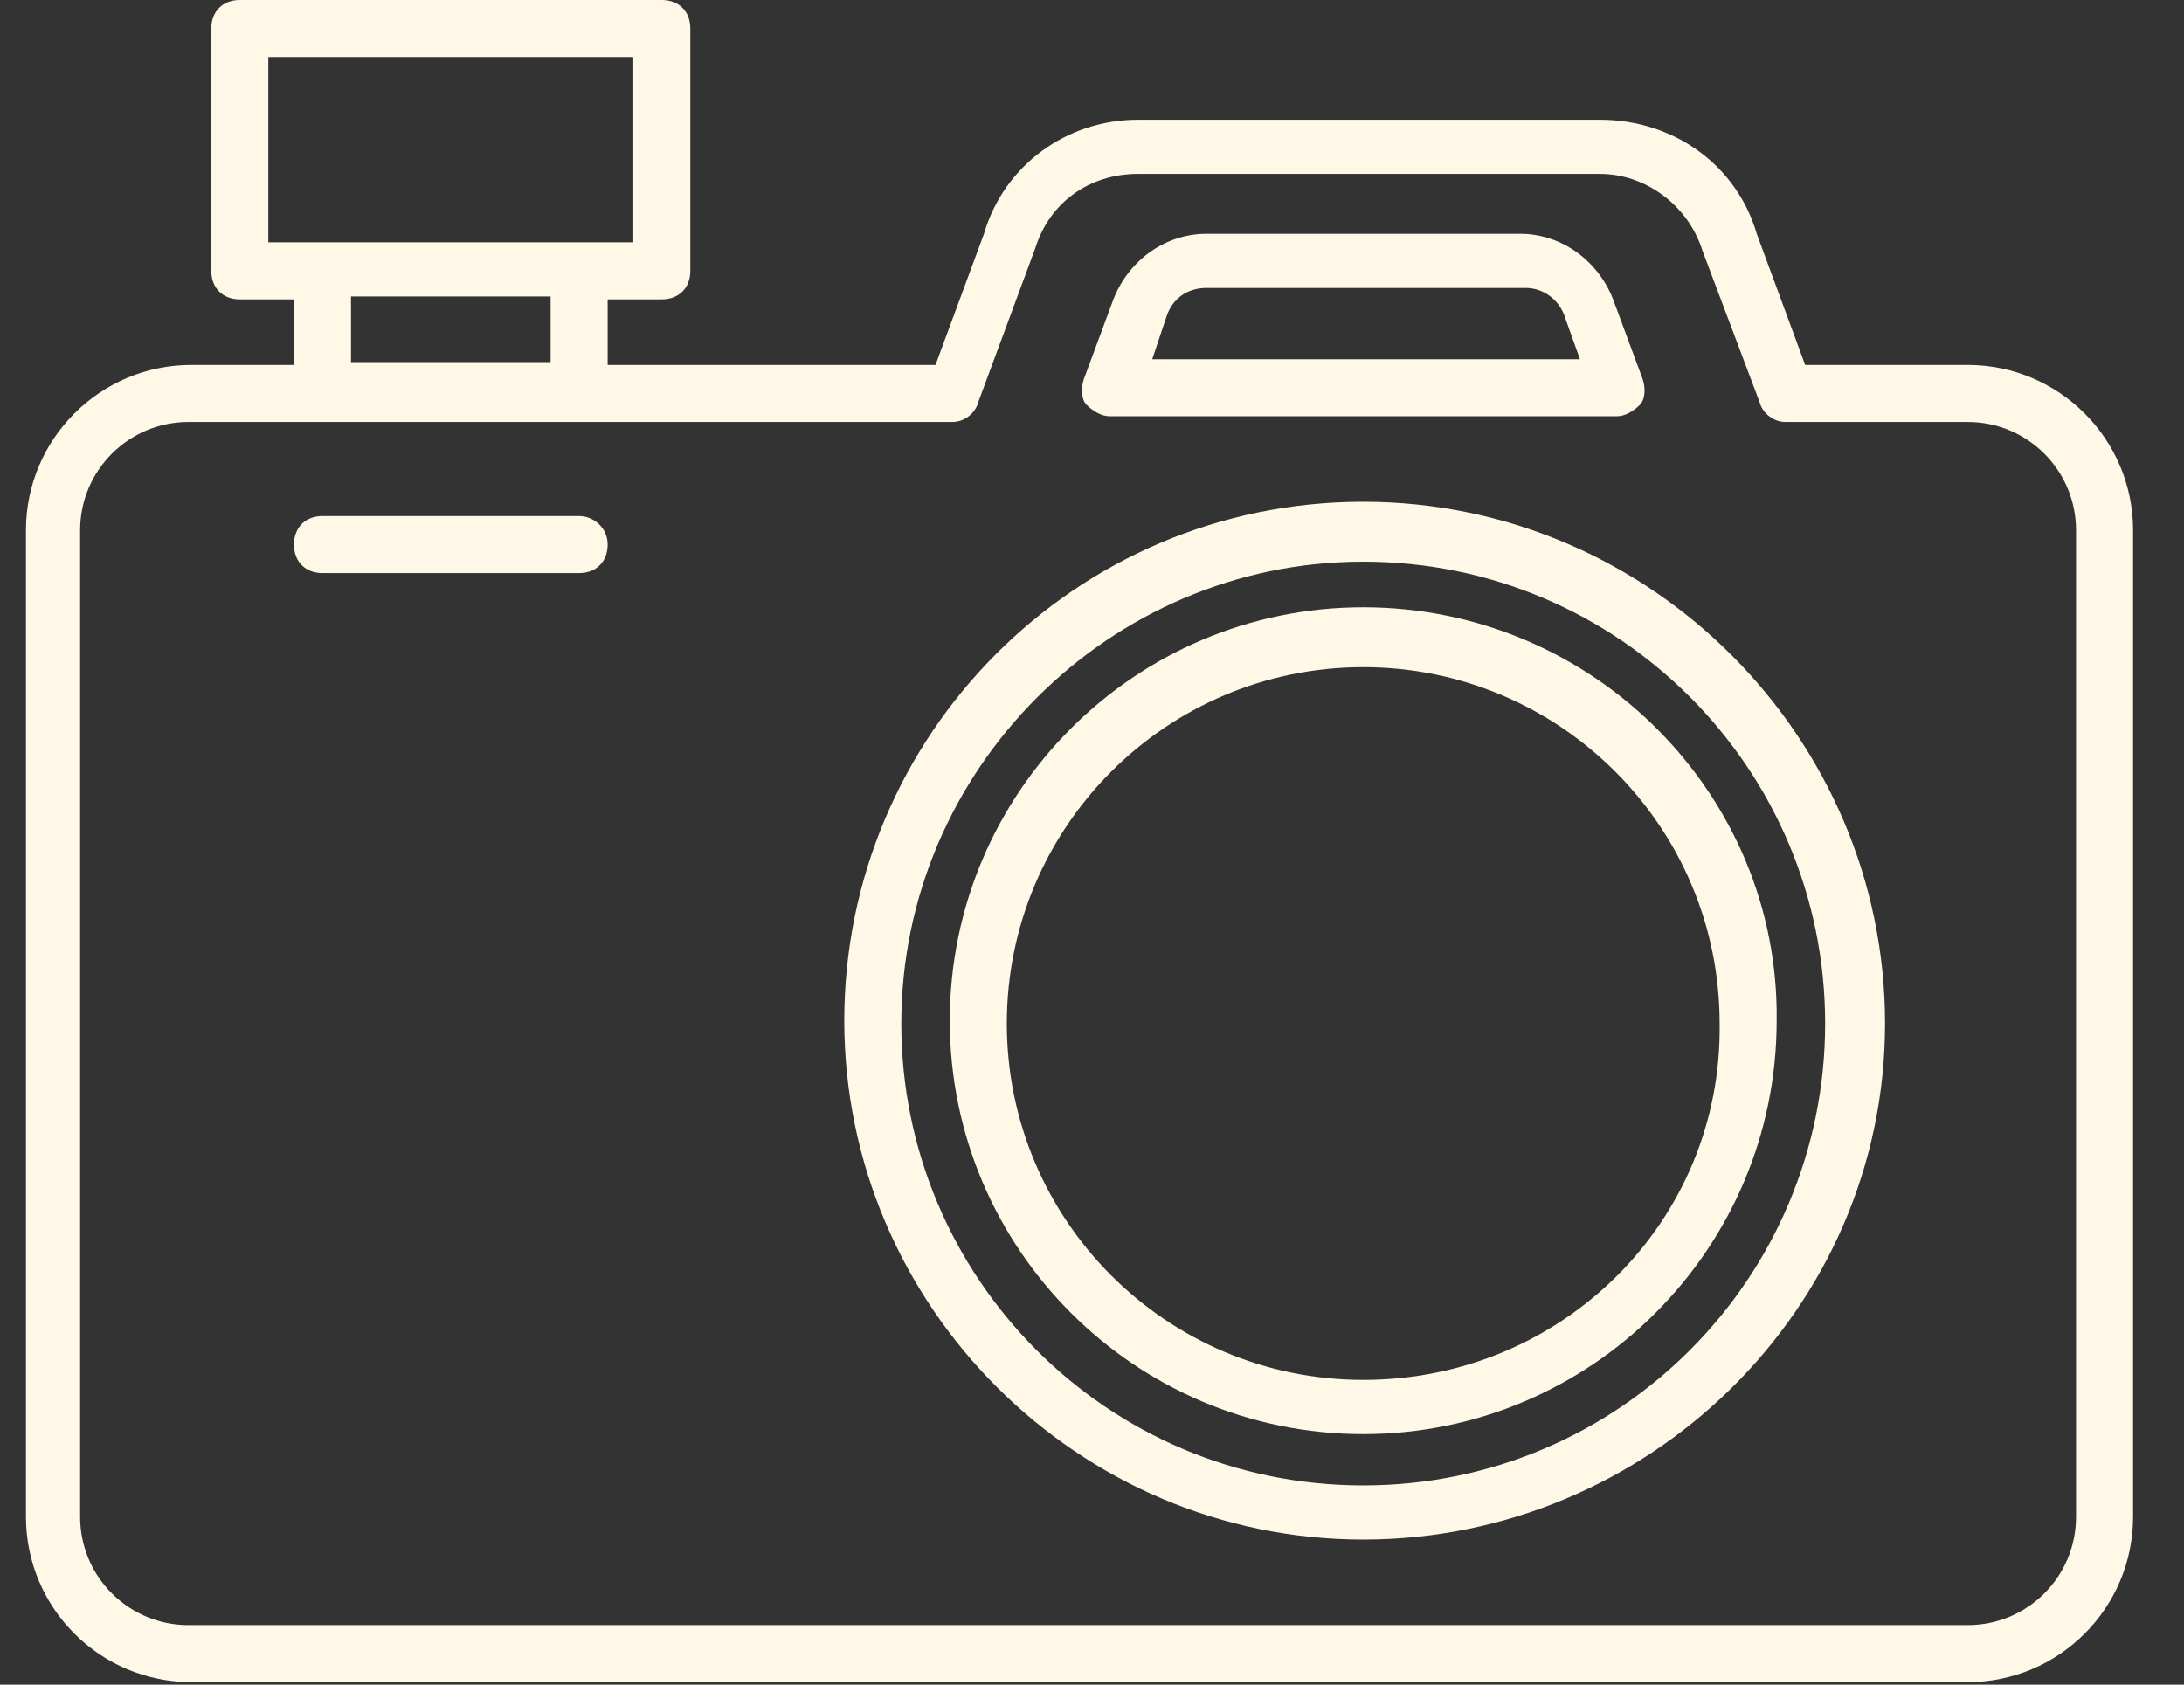
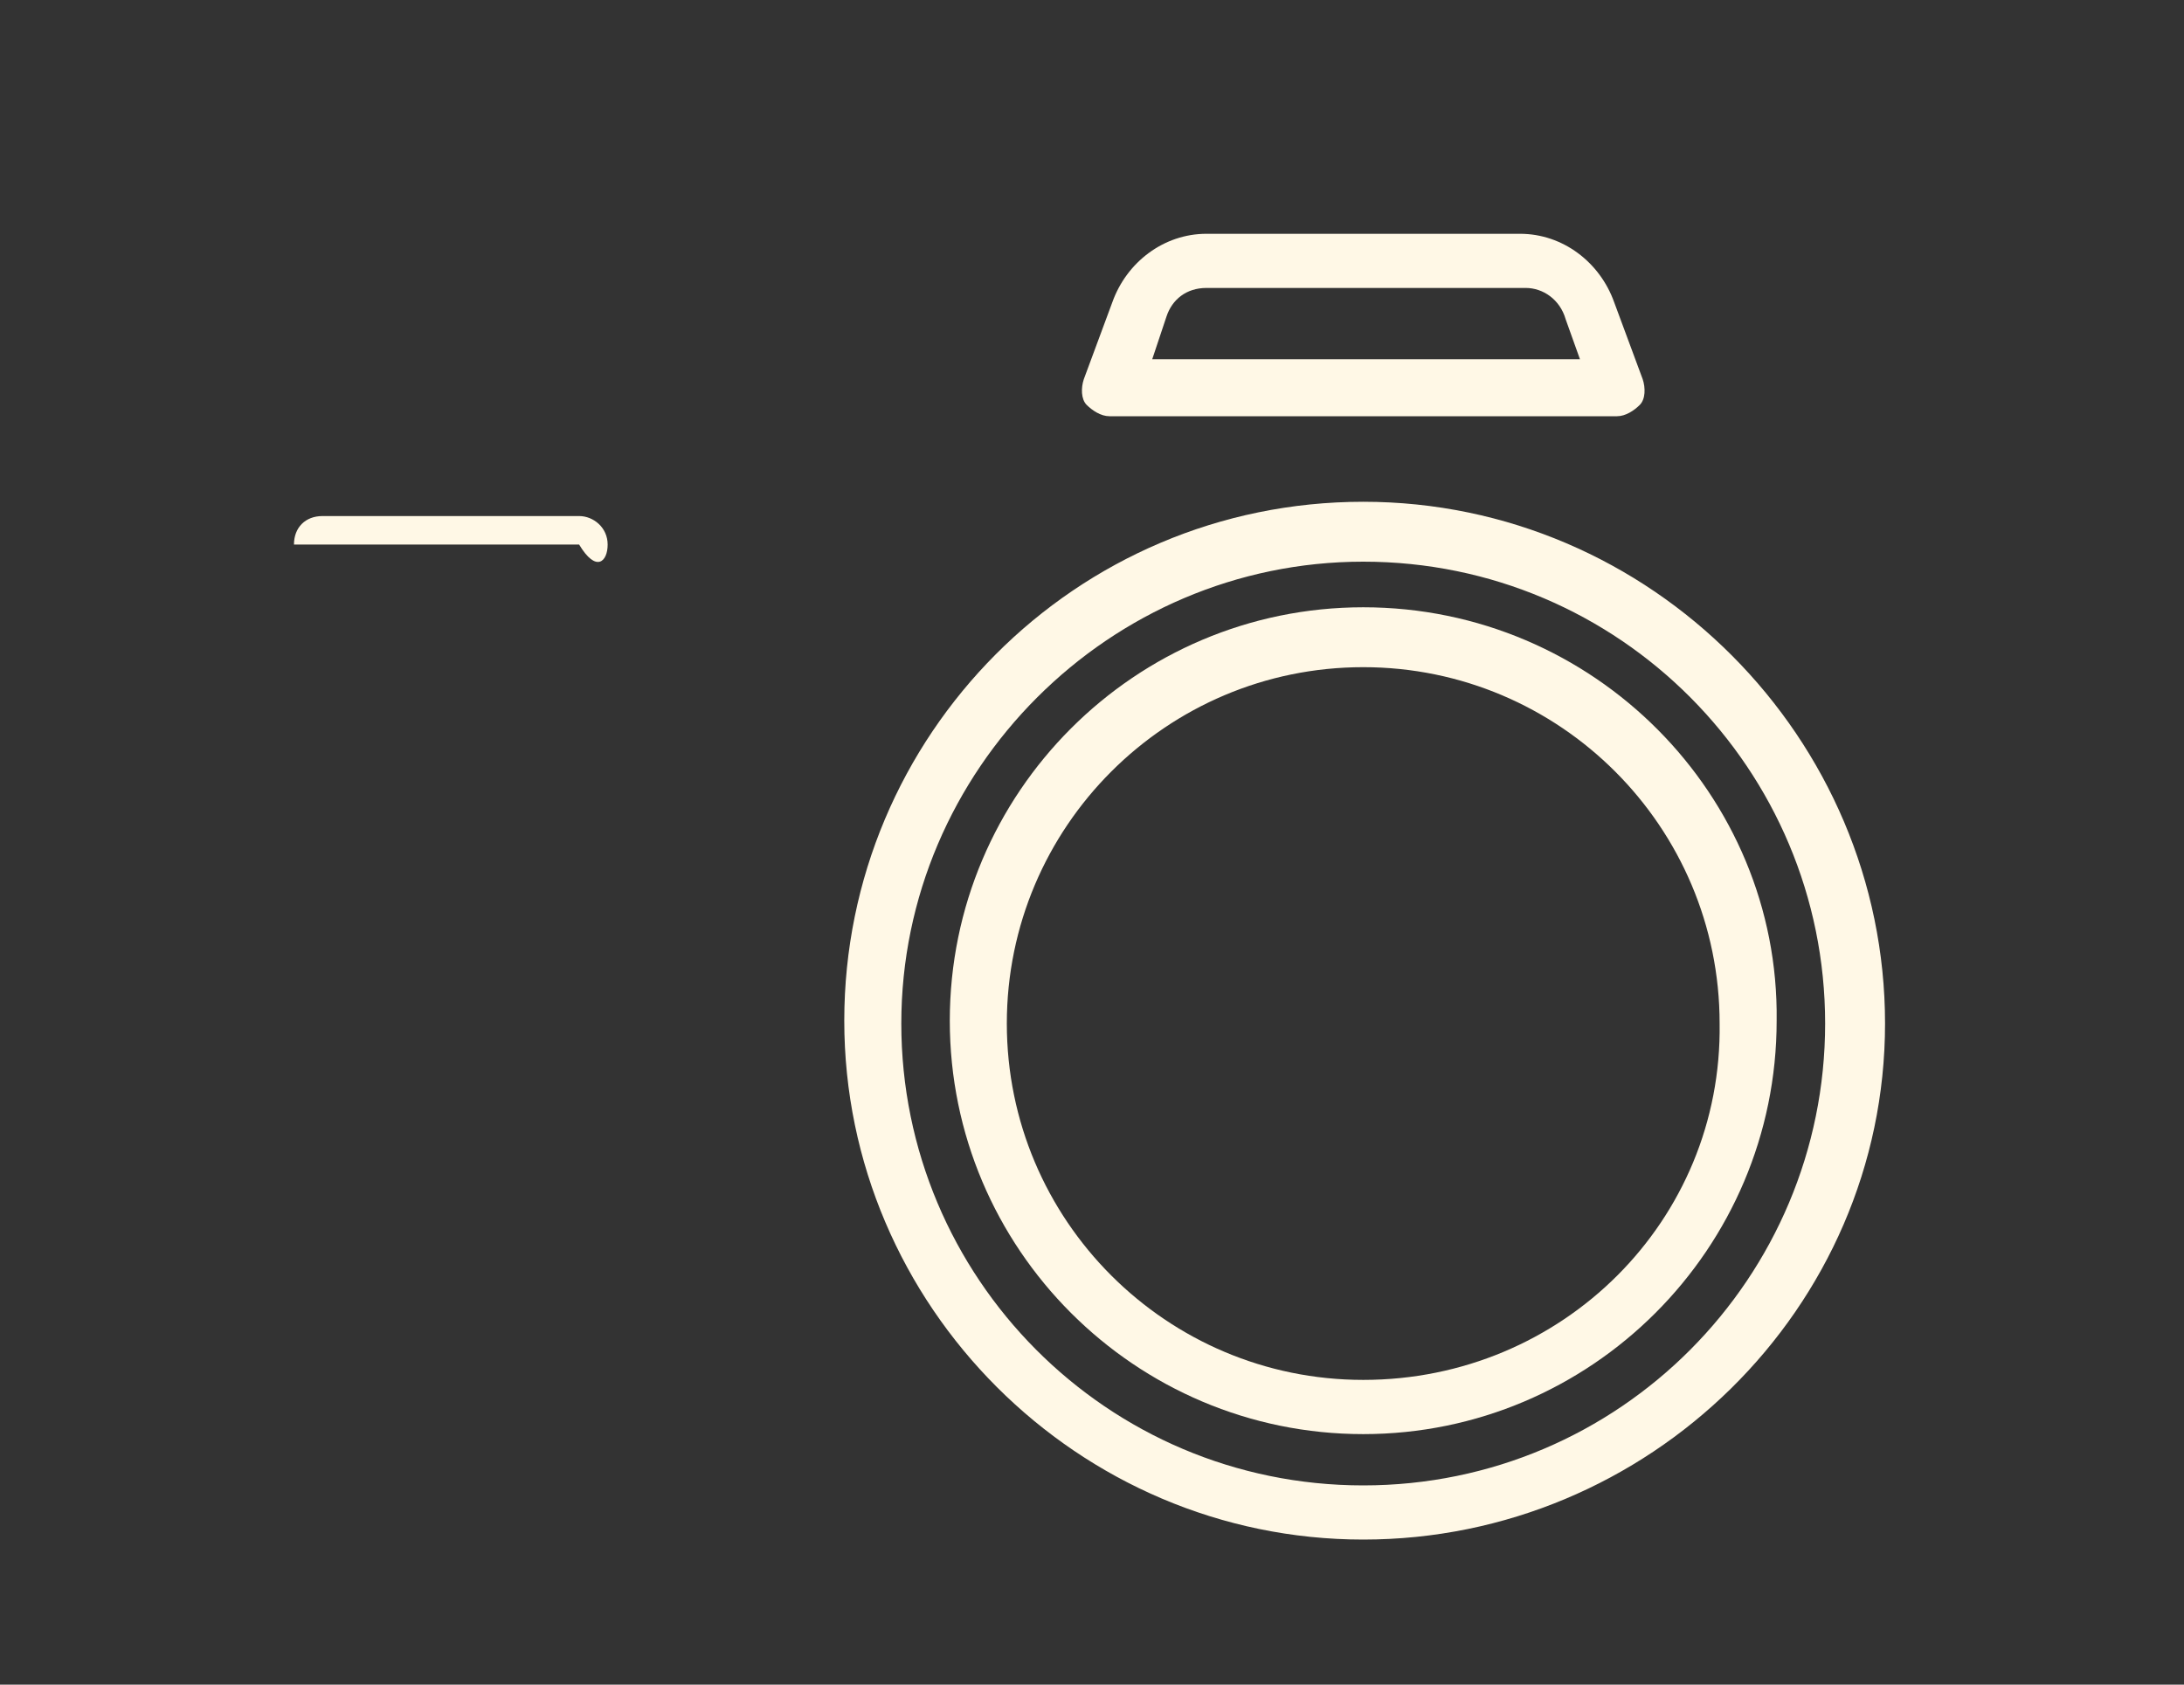
<svg xmlns="http://www.w3.org/2000/svg" width="35" height="27" viewBox="0 0 35 27" fill="none">
  <rect x="0" y="0" width="35" height="27" fill="#333333" stroke="none" />
-   <path d="M31.534 5.849H28.929L28.153 3.747C27.833 2.65 26.828 1.919 25.639 1.919H18.237C17.095 1.919 16.089 2.65 15.769 3.747L14.992 5.849H9.738V4.798H10.606C10.88 4.798 11.063 4.615 11.063 4.341V0.457C11.063 0.183 10.88 0 10.606 0H3.843C3.569 0 3.386 0.183 3.386 0.457V4.341C3.386 4.615 3.569 4.798 3.843 4.798H4.711V5.849H3.066C1.604 5.849 0.416 7.037 0.416 8.499V24.31C0.416 25.772 1.604 26.96 3.066 26.96H31.534C32.996 26.96 34.184 25.772 34.184 24.31V8.499C34.184 7.037 32.996 5.849 31.534 5.849ZM4.3 0.914H10.149V3.884H4.3V0.914ZM5.625 4.752H8.824V5.803H5.625V4.752ZM33.27 24.31C33.27 25.269 32.494 26.046 31.534 26.046H3.02C2.061 26.046 1.284 25.269 1.284 24.31V8.499C1.284 7.54 2.061 6.763 3.02 6.763H15.267C15.45 6.763 15.632 6.626 15.678 6.443L16.592 3.975C16.82 3.244 17.46 2.787 18.237 2.787H25.639C26.37 2.787 27.056 3.29 27.284 4.021L28.198 6.443C28.244 6.626 28.427 6.763 28.61 6.763H31.534C32.494 6.763 33.27 7.54 33.27 8.499V24.31Z" fill="#FFF8E6" />
  <path d="M17.78 6.671H25.914C26.051 6.671 26.188 6.58 26.279 6.489C26.371 6.397 26.371 6.214 26.325 6.077L25.868 4.844C25.64 4.204 25.046 3.747 24.36 3.747H19.334C18.648 3.747 18.054 4.204 17.826 4.844L17.369 6.077C17.323 6.214 17.323 6.397 17.414 6.489C17.506 6.58 17.643 6.671 17.78 6.671ZM18.694 5.072C18.785 4.798 19.014 4.615 19.334 4.615H24.451C24.726 4.615 25 4.798 25.091 5.118L25.32 5.758H18.465L18.694 5.072Z" fill="#FFF8E6" />
  <path d="M21.847 8.042C17.232 8.042 13.53 11.789 13.53 16.359C13.53 20.928 17.277 24.675 21.847 24.675C26.416 24.675 30.209 20.974 30.209 16.404C30.209 11.835 26.462 8.042 21.847 8.042ZM21.847 23.807C17.734 23.807 14.444 20.471 14.444 16.404C14.444 12.338 17.78 9.002 21.847 9.002C25.959 9.002 29.249 12.338 29.249 16.404C29.249 20.471 25.959 23.807 21.847 23.807Z" fill="#FFF8E6" />
  <path d="M21.847 9.733C18.191 9.733 15.221 12.703 15.221 16.359C15.221 20.014 18.191 22.985 21.847 22.985C25.502 22.985 28.472 20.014 28.472 16.359C28.518 12.749 25.548 9.733 21.847 9.733ZM21.847 22.116C18.694 22.116 16.135 19.557 16.135 16.404C16.135 13.252 18.694 10.693 21.847 10.693C25 10.693 27.558 13.252 27.558 16.404C27.604 19.557 25.045 22.116 21.847 22.116Z" fill="#FFF8E6" />
-   <path d="M9.281 8.271H5.168C4.894 8.271 4.711 8.454 4.711 8.728C4.711 9.002 4.894 9.185 5.168 9.185H9.281C9.555 9.185 9.738 9.002 9.738 8.728C9.738 8.454 9.509 8.271 9.281 8.271Z" fill="#FFF8E6" />
+   <path d="M9.281 8.271H5.168C4.894 8.271 4.711 8.454 4.711 8.728H9.281C9.555 9.185 9.738 9.002 9.738 8.728C9.738 8.454 9.509 8.271 9.281 8.271Z" fill="#FFF8E6" />
</svg>